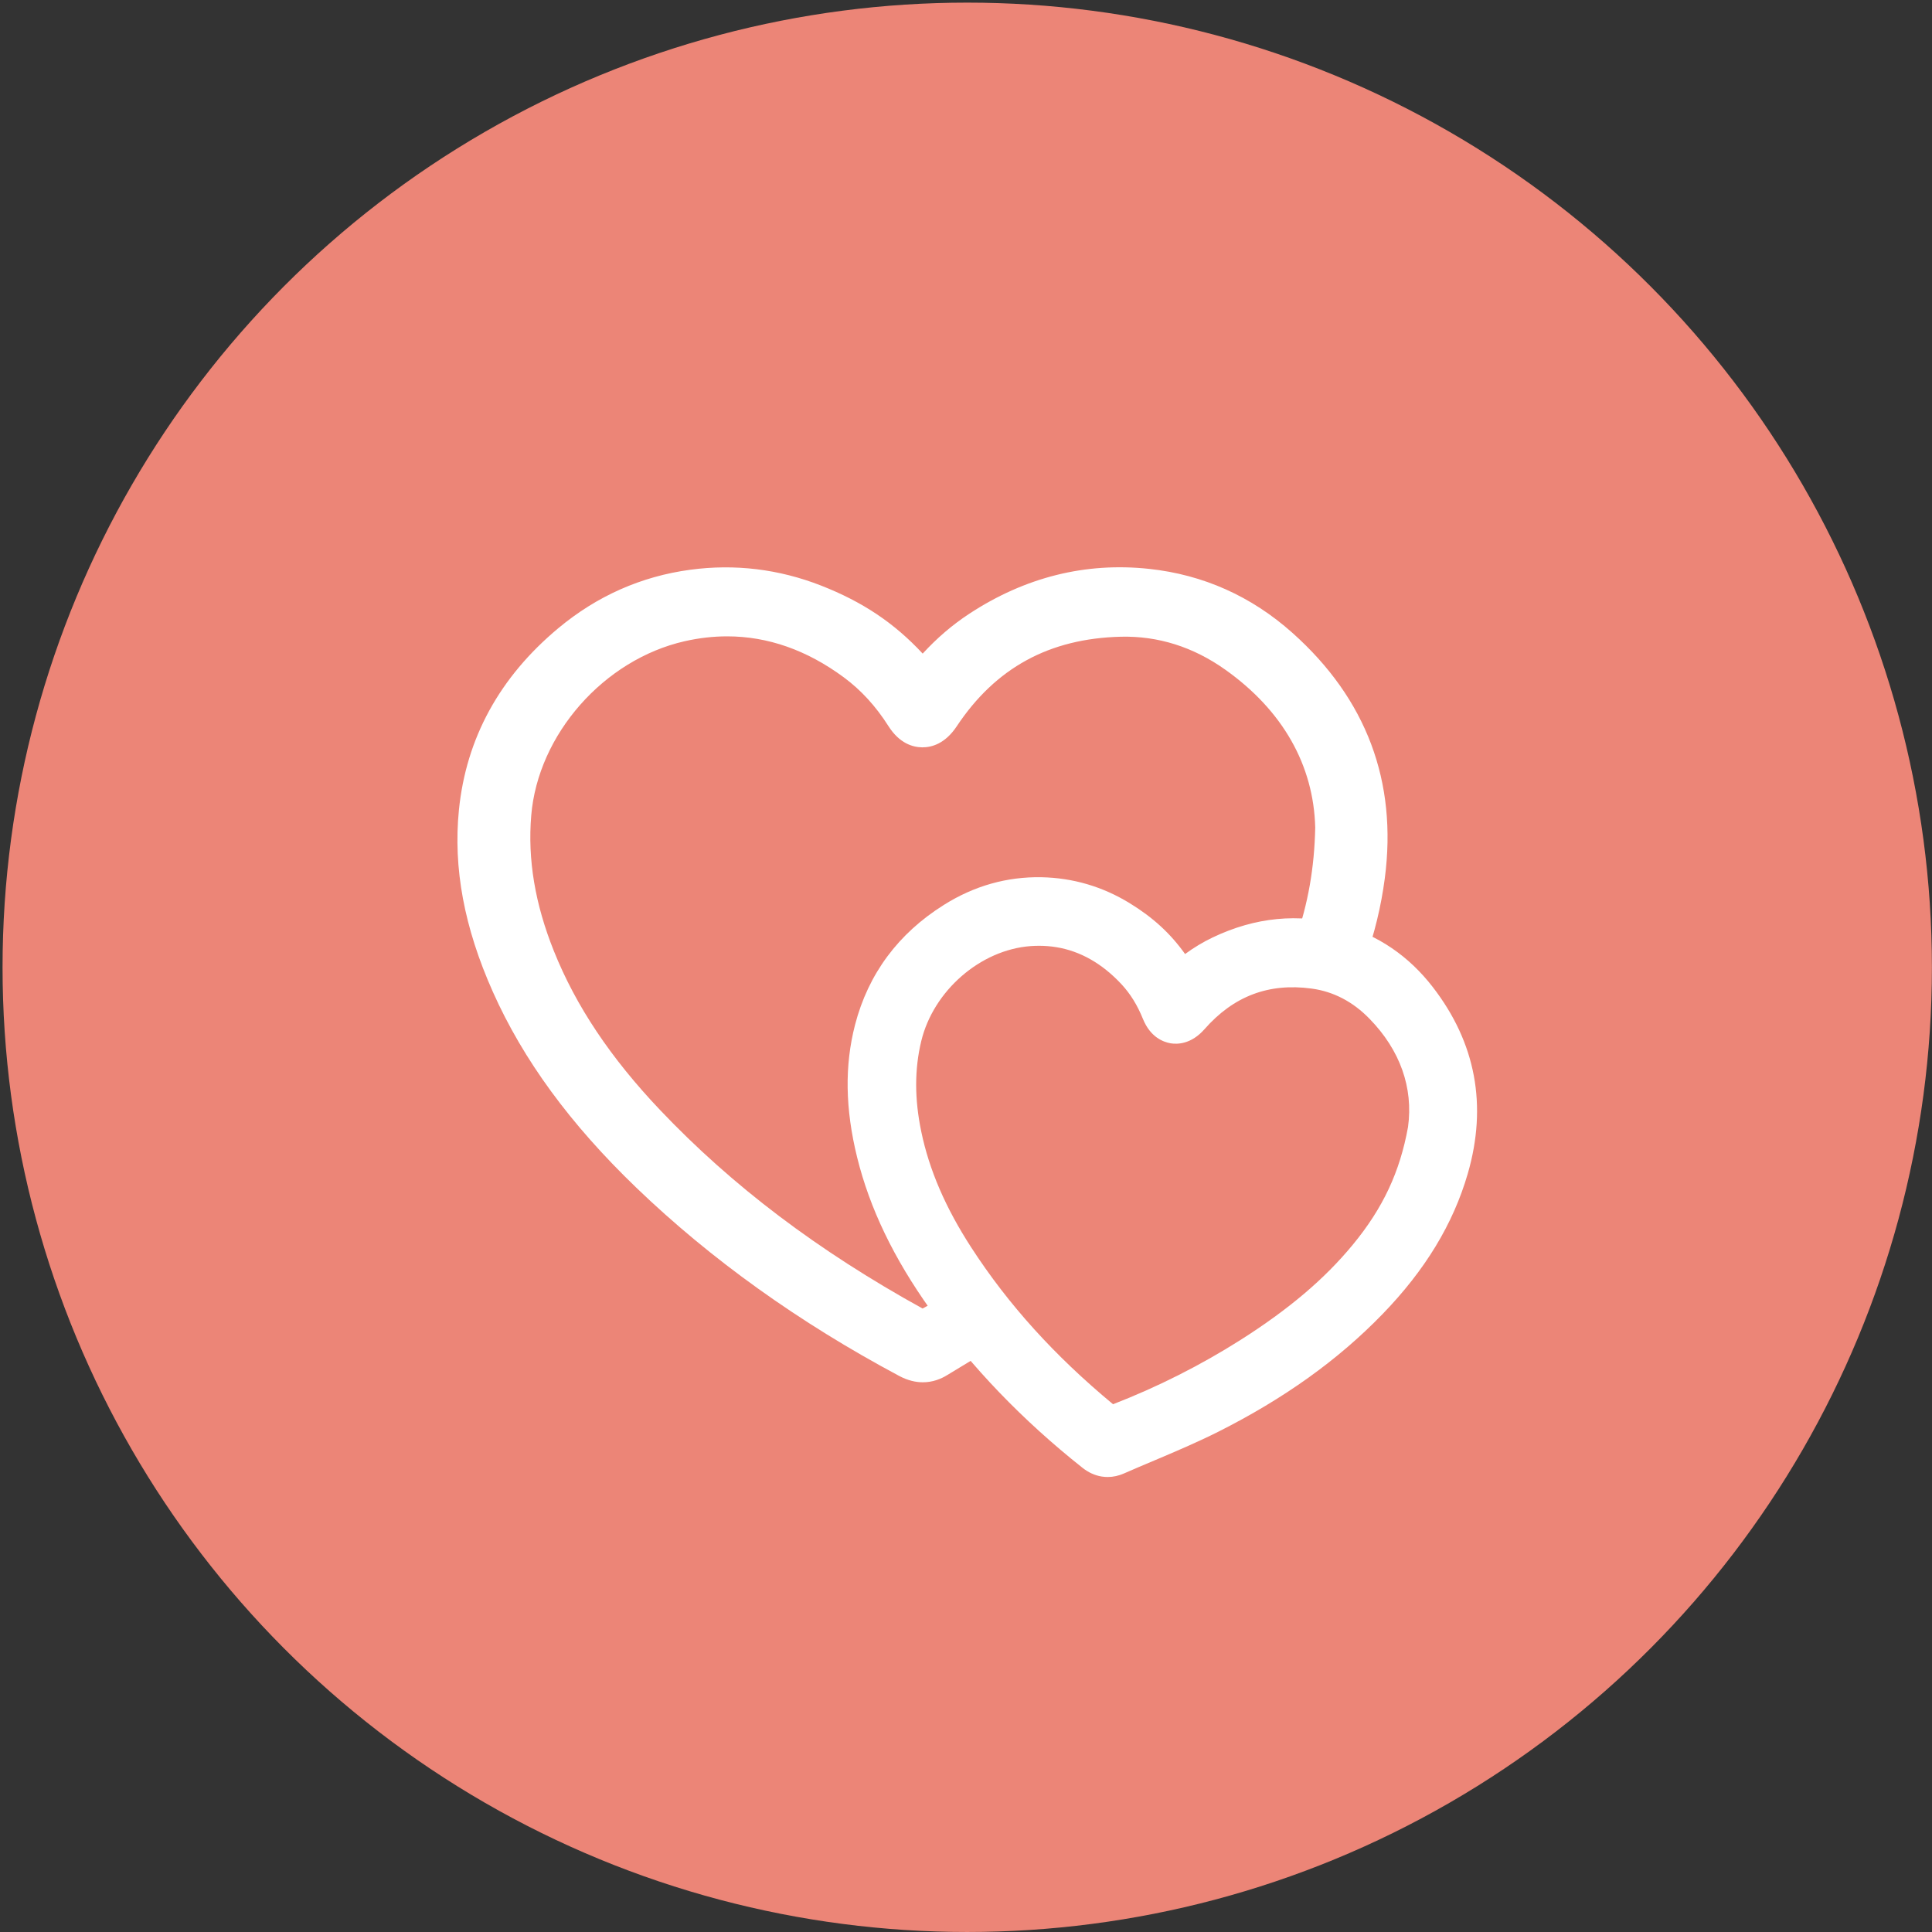
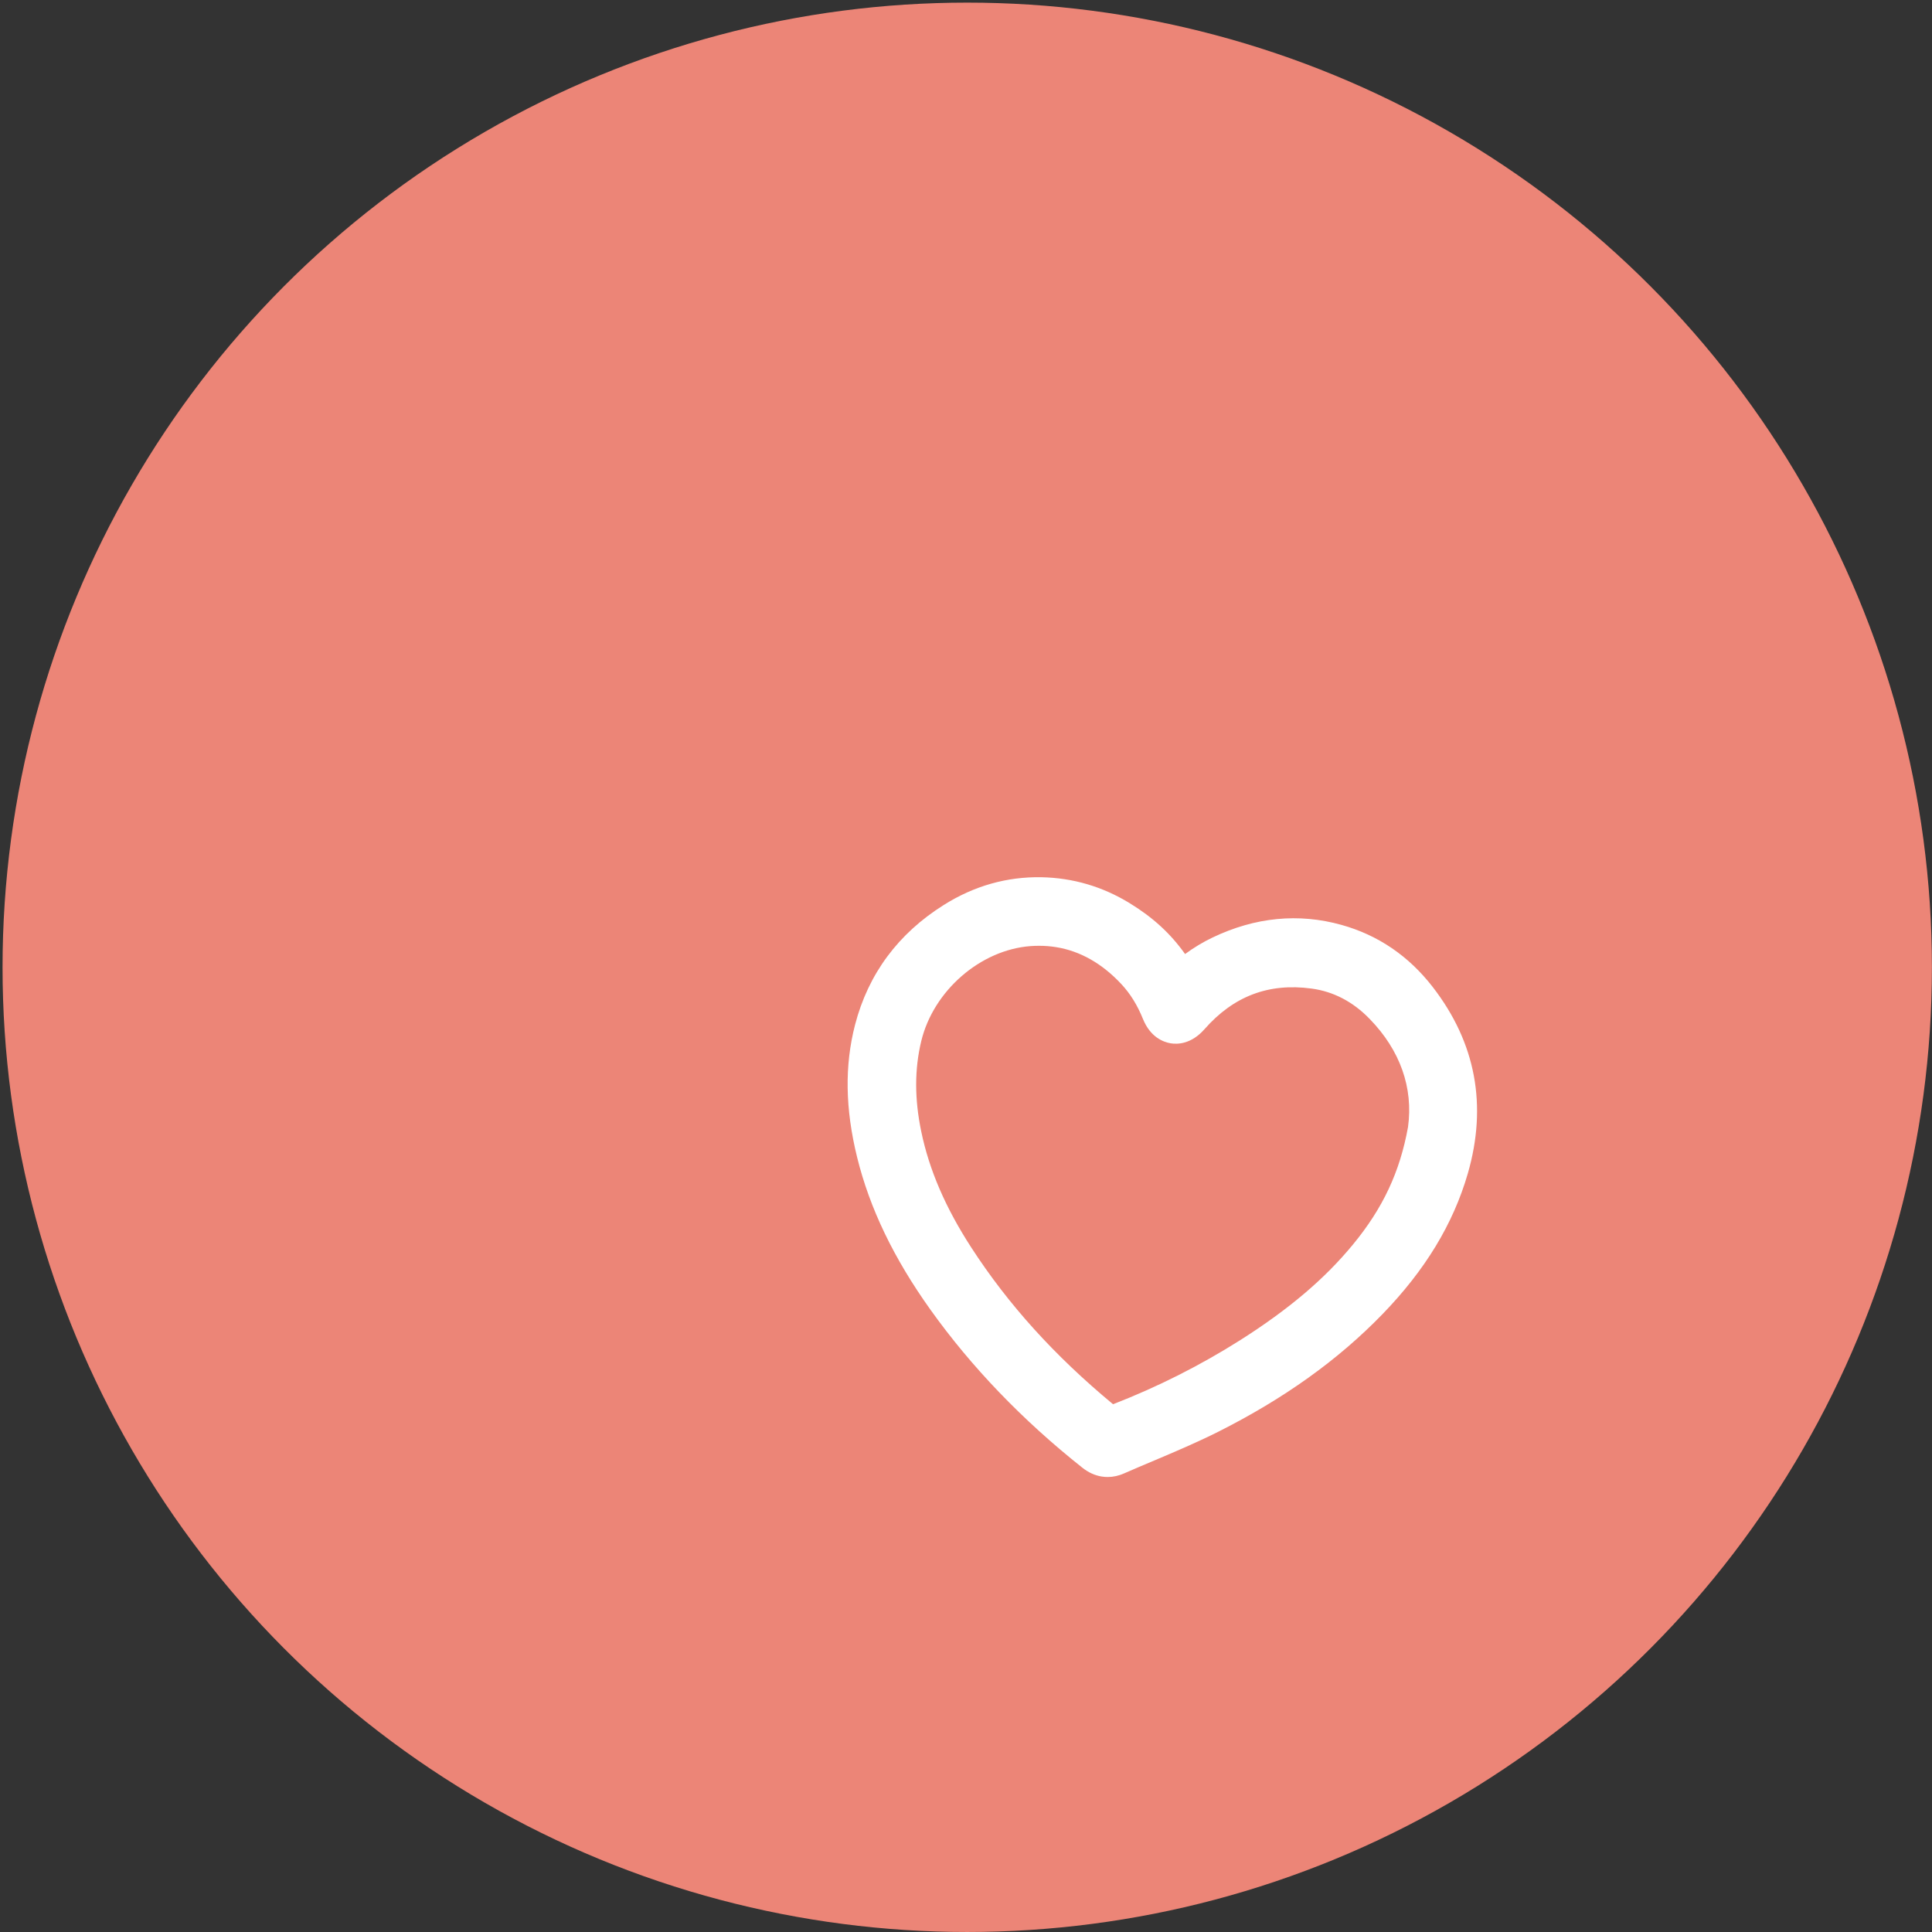
<svg xmlns="http://www.w3.org/2000/svg" width="229" height="229" viewBox="0 0 229 229" fill="none">
  <rect x="0" y="0" width="229" height="229" fill="#333333" stroke="none" />
  <circle cx="114.646" cy="114.655" r="114.344" fill="#EC8577" />
  <g clip-path="url(#clip0_224_8577)">
-     <path d="M169.838 117.01C166.992 113.321 163.349 110.841 159.016 109.631C153.929 108.207 148.787 108.71 143.749 111.111C142.604 111.657 141.521 112.308 140.468 113.081C138.724 110.632 136.655 108.741 133.9 107.053C130.686 105.083 127.167 104.051 123.439 103.978C119.35 103.904 115.463 105.003 111.882 107.256C106.459 110.656 102.92 115.438 101.353 121.454C100.099 126.285 100.178 131.436 101.598 137.187C103.092 143.234 105.932 149.139 110.284 155.235C115.145 162.043 121.198 168.341 128.281 173.958C128.997 174.529 129.774 174.885 130.588 175.014C130.827 175.05 131.06 175.069 131.299 175.069C131.947 175.069 132.59 174.928 133.233 174.645C134.414 174.124 135.626 173.614 136.82 173.111C139.317 172.055 141.894 170.962 144.392 169.71C152.227 165.763 158.593 161.202 163.857 155.775C168.926 150.545 172.237 145.094 173.976 139.109C176.314 131.03 174.925 123.597 169.838 117.01ZM166.894 133.578C165.933 138.906 163.919 143.203 160.362 147.519C157.002 151.601 152.76 155.192 147.018 158.838C142.286 161.834 137.218 164.394 131.929 166.444C124.994 160.698 119.497 154.615 115.126 147.869C112.078 143.167 110.137 138.673 109.195 134.118C108.393 130.251 108.393 126.746 109.195 123.406C110.639 117.427 116.204 112.59 122.141 112.142C122.484 112.117 122.827 112.105 123.17 112.105C123.855 112.105 124.535 112.16 125.183 112.265C128.03 112.725 130.631 114.198 132.915 116.648C133.974 117.783 134.812 119.134 135.473 120.773C136.355 122.946 137.885 123.511 138.754 123.664C139.581 123.799 141.209 123.762 142.77 121.988C146.222 118.066 150.378 116.488 155.465 117.176C158.061 117.526 160.374 118.735 162.346 120.773C165.963 124.487 167.53 128.937 166.894 133.578Z" fill="white" />
-     <path d="M112.464 153.989C112.353 153.836 112.255 153.682 112.151 153.529C111.227 154.063 110.297 154.591 109.354 155.1C96.958 148.262 86.773 140.558 78.24 131.571C72.369 125.389 68.256 119.232 65.654 112.732C63.414 107.139 62.532 101.879 62.967 96.661C63.763 87.054 71.58 78.177 81.153 76.004C82.855 75.618 84.532 75.427 86.191 75.427C91.008 75.427 95.642 77.054 100.013 80.283C102.064 81.799 103.796 83.69 105.308 86.066C106.618 88.128 108.203 88.57 109.305 88.582C109.317 88.582 109.329 88.582 109.342 88.582C110.45 88.582 112.035 88.147 113.4 86.09C118.009 79.153 124.375 75.679 132.86 75.47C137.267 75.366 141.429 76.673 145.237 79.38C152.025 84.199 155.71 90.676 155.894 98.097C155.796 102.836 155.049 107.139 153.562 111.338C154.823 111.436 156.084 111.657 157.338 112.007C158.918 112.449 160.399 113.082 161.77 113.886C162.921 110.669 163.705 107.422 164.139 104.119C165.645 92.628 161.96 82.837 153.188 75.01C148.316 70.664 142.605 68.116 136.208 67.429C128.673 66.618 121.498 68.411 114.875 72.757C112.886 74.064 111.068 75.618 109.366 77.471C105.957 73.807 102.217 71.327 97.313 69.405C92.319 67.453 87.103 66.821 81.814 67.533C76.011 68.313 70.753 70.645 66.187 74.451C59.221 80.252 55.254 87.502 54.397 95.992C53.706 102.879 55.016 109.932 58.413 117.55C62.018 125.635 67.582 133.235 75.424 140.779C84.251 149.269 94.73 156.77 106.575 163.087C107.597 163.633 108.546 163.842 109.385 163.842C110.56 163.842 111.539 163.443 112.262 162.995C113.902 161.988 115.591 160.981 117.232 160.005C115.53 158.053 113.933 156.052 112.464 153.989Z" fill="white" />
+     <path d="M169.838 117.01C166.992 113.321 163.349 110.841 159.016 109.631C153.929 108.207 148.787 108.71 143.749 111.111C142.604 111.657 141.521 112.308 140.468 113.081C138.724 110.632 136.655 108.741 133.9 107.053C130.686 105.083 127.167 104.051 123.439 103.978C119.35 103.904 115.463 105.003 111.882 107.256C106.459 110.656 102.92 115.438 101.353 121.454C100.099 126.285 100.178 131.436 101.598 137.187C103.092 143.234 105.932 149.139 110.284 155.235C115.145 162.043 121.198 168.341 128.281 173.958C128.997 174.529 129.774 174.885 130.588 175.014C130.827 175.05 131.06 175.069 131.299 175.069C131.947 175.069 132.59 174.928 133.233 174.645C134.414 174.124 135.626 173.614 136.82 173.111C139.317 172.055 141.894 170.962 144.392 169.71C152.227 165.763 158.593 161.202 163.857 155.775C168.926 150.545 172.237 145.094 173.976 139.109C176.314 131.03 174.925 123.597 169.838 117.01M166.894 133.578C165.933 138.906 163.919 143.203 160.362 147.519C157.002 151.601 152.76 155.192 147.018 158.838C142.286 161.834 137.218 164.394 131.929 166.444C124.994 160.698 119.497 154.615 115.126 147.869C112.078 143.167 110.137 138.673 109.195 134.118C108.393 130.251 108.393 126.746 109.195 123.406C110.639 117.427 116.204 112.59 122.141 112.142C122.484 112.117 122.827 112.105 123.17 112.105C123.855 112.105 124.535 112.16 125.183 112.265C128.03 112.725 130.631 114.198 132.915 116.648C133.974 117.783 134.812 119.134 135.473 120.773C136.355 122.946 137.885 123.511 138.754 123.664C139.581 123.799 141.209 123.762 142.77 121.988C146.222 118.066 150.378 116.488 155.465 117.176C158.061 117.526 160.374 118.735 162.346 120.773C165.963 124.487 167.53 128.937 166.894 133.578Z" fill="white" />
  </g>
  <defs>
    <clipPath id="clip0_224_8577">
      <rect width="120.852" height="107.837" fill="white" transform="translate(54.22 67.244)" />
    </clipPath>
  </defs>
</svg>